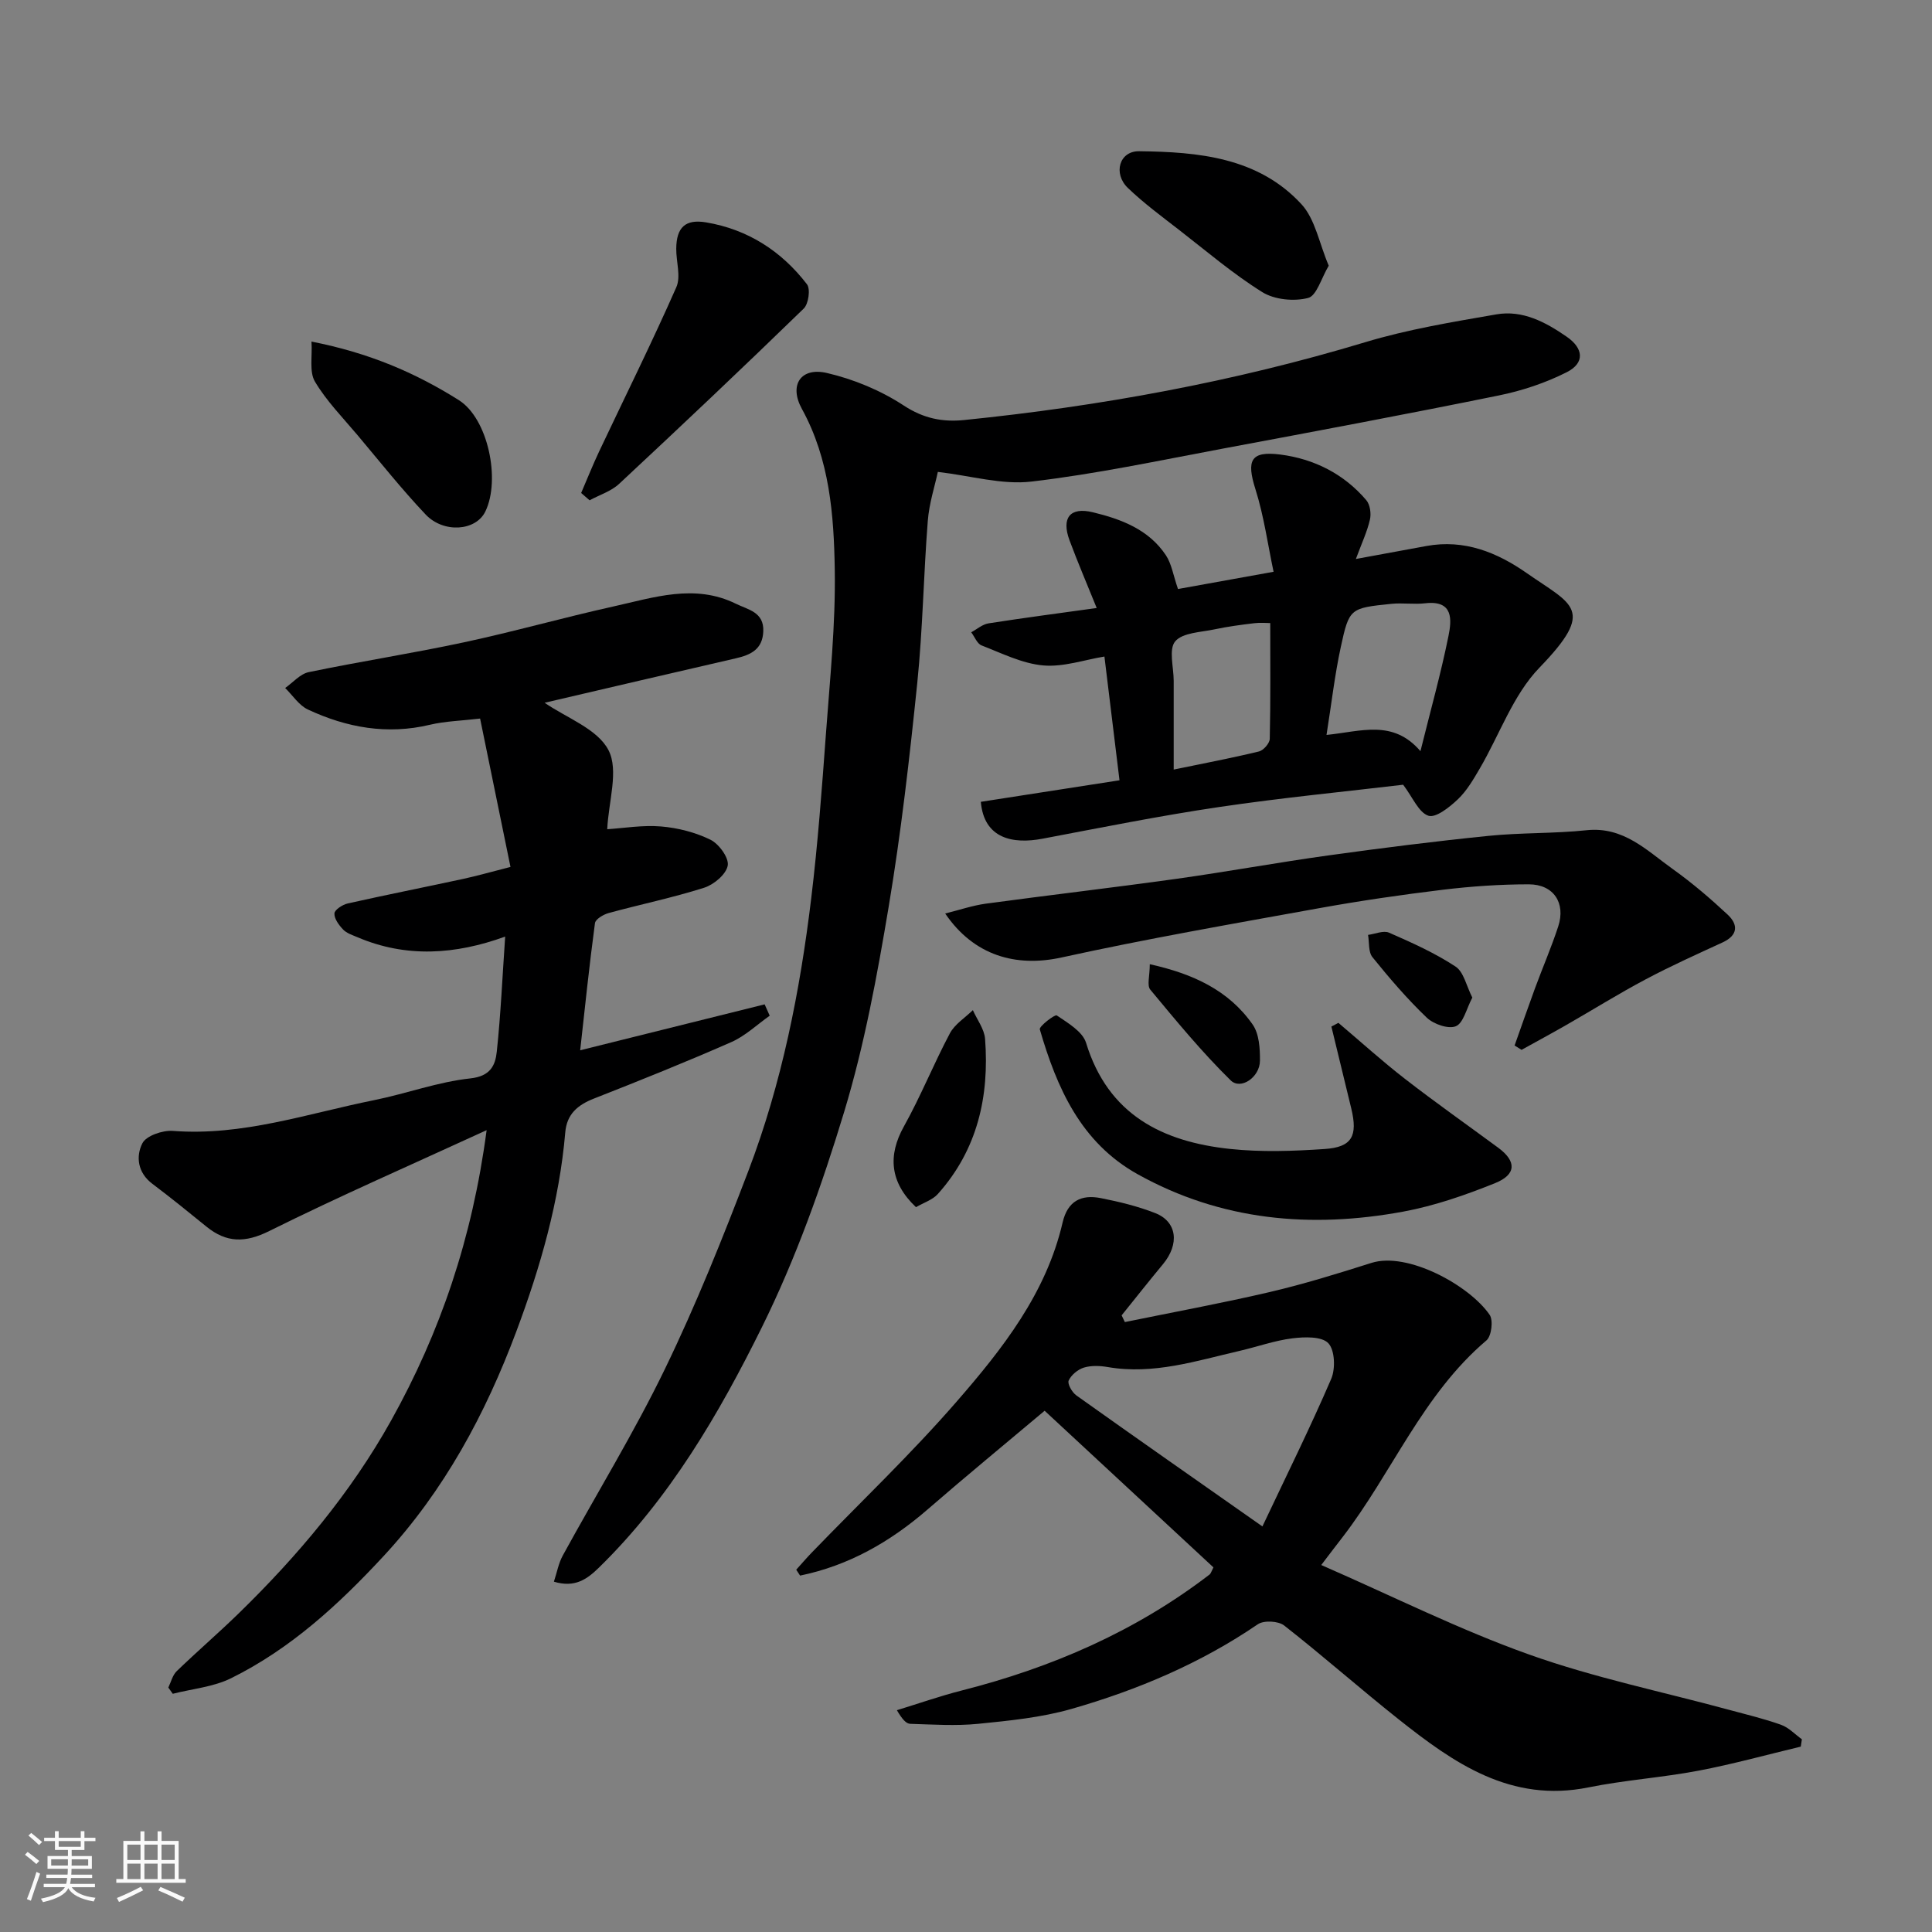
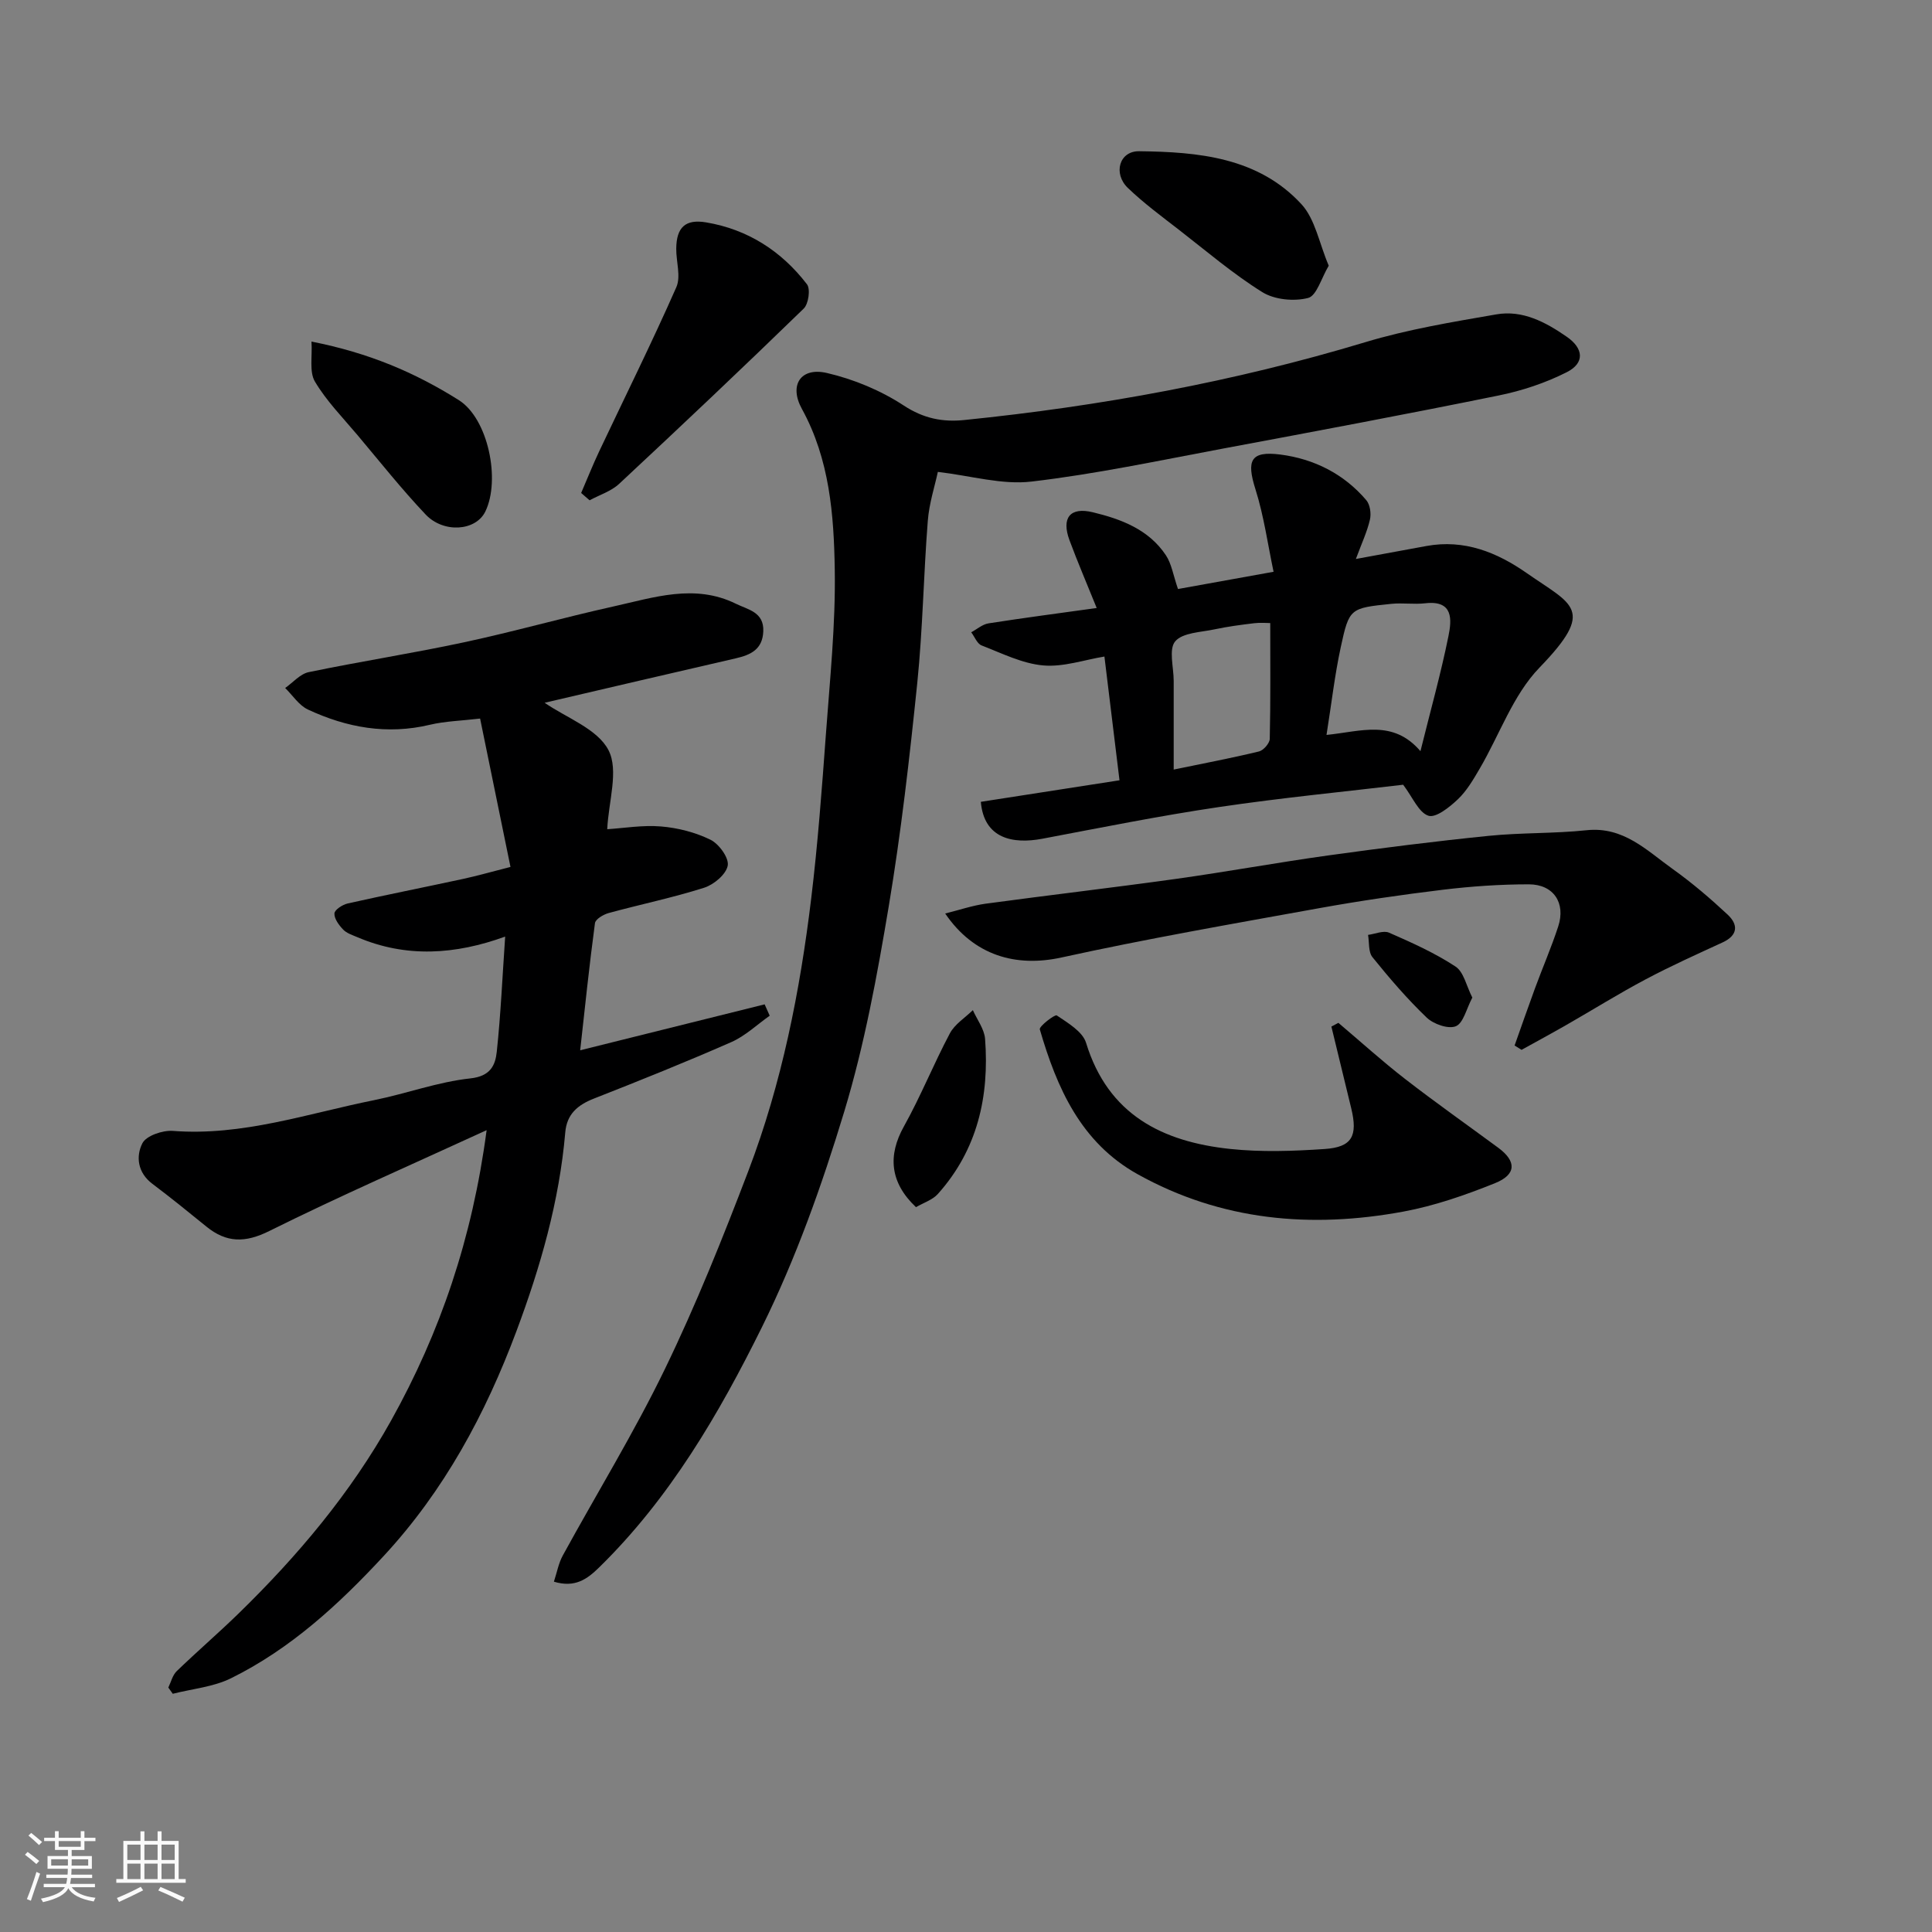
<svg xmlns="http://www.w3.org/2000/svg" enable-background="new 0 0 400 400" viewBox="0 0 400 400">
  <rect x="0" y="0" width="400" height="400" fill="#808080" stroke="none" />
  <path d="m5.17 384 .55-.58c.85.61 1.65 1.24 2.4 1.87l-.59.64c-.83-.73-1.62-1.38-2.36-1.93m1.22 9.53-.82-.34c.71-1.76 1.37-3.64 1.98-5.63.24.13.5.25.76.36-.6 1.67-1.24 3.54-1.92 5.61m-.5-13.5.57-.54c.56.44 1.31 1.06 2.26 1.87l-.64.64c-.68-.66-1.41-1.32-2.19-1.97m3.25.46h2.24v-1.36h.77v1.36h4.57v-1.36h.76v1.36h2.28v.69h-2.28v1.84h-2.64v1.26h4.18v2.64h-4.21c0 .45-.02.86-.05 1.21h4.32v.69h-4.38c-.04.34-.1.75-.19 1.22h5.15v.69h-4.82c.87 1.19 2.51 1.92 4.93 2.19-.17.31-.3.57-.37.76-2.77-.49-4.52-1.41-5.26-2.76-.56 1.26-2.3 2.23-5.24 2.9-.12-.24-.26-.48-.43-.72 2.73-.55 4.38-1.34 4.96-2.38h-4.38v-.69h4.65c.1-.38.17-.79.21-1.22h-4.32v-.69h4.4c.03-.34.05-.75.05-1.21h-4.2v-2.64h4.23v-1.26h-2.69v-1.84h-2.24zm1.46 4.46v1.29h3.45c.01-.4.02-.57.01-.53v-.32-.45h-3.46zm1.55-2.59h4.57v-1.19h-4.57zm6.11 2.59h-3.42v.77c-.01.19-.01.37-.02.53h3.44z" fill="#fafafa" />
  <path d="m32.63 379.16h.82v1.98h3.54v7.89h1.46v.78h-14.37v-.78h1.46v-7.89h3.54v-1.98h.82v1.98h2.73zm-3.49 11.48.5.73c-1.61.82-3.28 1.63-5 2.41-.13-.27-.28-.55-.44-.82 1.75-.72 3.4-1.49 4.94-2.32m-2.78-5.55h2.73v-3.18h-2.73zm0 3.95h2.73v-3.2h-2.73zm3.54-3.95h2.73v-3.18h-2.73zm0 3.95h2.73v-3.2h-2.73zm7.89 4.68c-1.84-.92-3.51-1.7-5.02-2.32l.45-.73c1.89.8 3.57 1.55 5.04 2.23zm-1.62-11.81h-2.73v3.18h2.73zm-2.73 7.13h2.73v-3.2h-2.73z" fill="#fafafa" />
  <g fill="#000001">
    <path d="m100.75 233.99c-15.54 7.14-30.45 13.65-45 20.88-5.01 2.49-8.87 2.45-13.02-.92-3.69-3-7.39-6-11.19-8.86-3.06-2.3-3.44-5.68-2.06-8.39.79-1.56 4.19-2.72 6.3-2.56 14.41 1.11 27.88-3.59 41.65-6.36 6.69-1.35 13.23-3.79 19.96-4.51 4.15-.45 5.16-2.7 5.46-5.51.83-7.78 1.17-15.62 1.74-23.85-10.27 3.73-20.47 4.45-30.61.12-1.03-.44-2.21-.81-2.94-1.58-.87-.91-1.86-2.24-1.8-3.34.04-.75 1.68-1.82 2.76-2.06 7.94-1.78 15.92-3.36 23.88-5.08 2.87-.62 5.69-1.43 9.81-2.48-2.05-10.03-4.12-20.13-6.29-30.72-3.97.47-7.25.54-10.37 1.28-8.87 2.12-17.25.6-25.28-3.15-1.86-.87-3.16-2.94-4.71-4.46 1.62-1.13 3.1-2.91 4.87-3.28 10.69-2.22 21.49-3.89 32.17-6.18 10.33-2.21 20.52-5.11 30.84-7.4 8.4-1.86 16.89-4.79 25.44-.58 2.49 1.23 5.85 1.7 5.67 5.73-.16 3.72-2.58 4.85-5.69 5.57-13.25 3.04-26.48 6.15-39.58 9.2 4.5 3.12 10.93 5.39 13.22 9.81 2.17 4.19.01 10.64-.26 16.37 3.44-.22 7.34-.89 11.15-.57 3.49.29 7.11 1.22 10.23 2.75 1.76.87 3.85 3.75 3.57 5.34-.32 1.81-2.86 3.95-4.87 4.59-6.5 2.07-13.21 3.45-19.8 5.25-1.08.3-2.71 1.26-2.82 2.09-1.17 8.73-2.08 17.5-3.06 26.32 12.86-3.2 25.52-6.36 38.19-9.51.35.78.7 1.57 1.05 2.35-2.63 1.85-5.05 4.19-7.94 5.46-9.39 4.13-18.91 7.95-28.46 11.7-3.38 1.33-5.61 3.22-5.93 7.01-1.22 14.24-5.14 27.86-10.11 41.15-6.39 17.1-14.92 32.98-27.48 46.54-9.31 10.05-19.27 19.21-31.6 25.31-3.66 1.81-8.03 2.19-12.07 3.22-.31-.43-.61-.86-.92-1.29.56-1.15.87-2.56 1.74-3.4 4.16-4.02 8.55-7.8 12.7-11.83 12.3-11.97 23.29-25.01 31.69-40.06 10.16-18.23 16.81-37.69 19.77-60.11z" />
-     <path d="m273.55 324.02c14.88 6.5 28.65 13.41 43.06 18.54 13.44 4.79 27.56 7.69 41.37 11.44 3.61.98 7.26 1.84 10.77 3.1 1.59.57 2.88 1.97 4.31 3-.08.51-.16 1.02-.23 1.52-7.05 1.68-14.05 3.63-21.17 4.98-7.54 1.43-15.26 1.94-22.78 3.46-16.1 3.26-27.91-5.04-39.4-14.17-7.97-6.33-15.6-13.08-23.61-19.35-1.2-.94-4.2-1.1-5.44-.26-11.87 8.1-24.93 13.62-38.61 17.54-6.23 1.78-12.83 2.43-19.31 3.08-4.64.46-9.36.14-14.04 0-.83-.02-1.63-.86-2.78-2.82 4.45-1.36 8.85-2.91 13.35-4.06 18.68-4.74 36.04-12.25 51.41-24.05.23-.18.31-.55.78-1.46-11.59-10.75-23.31-21.63-34.95-32.43-8.13 6.84-16.25 13.51-24.18 20.39-7.81 6.78-16.43 11.68-26.45 13.74-.27-.41-.53-.81-.8-1.22 1.06-1.17 2.09-2.38 3.19-3.52 10.04-10.39 20.54-20.38 30.01-31.27 9.51-10.93 18.56-22.44 21.95-37.09 1.04-4.48 3.88-5.85 7.92-5.05 3.81.75 7.64 1.68 11.24 3.09 4.56 1.78 5.08 6.42 1.61 10.6-2.9 3.49-5.7 7.05-8.55 10.58.22.46.45.92.67 1.39 10-2.05 20.04-3.89 29.97-6.21 7.11-1.66 14.11-3.83 21.08-6.04 7.5-2.37 20.3 4.67 24.47 10.74.79 1.14.39 4.41-.65 5.3-13.23 11.22-19.54 27.43-29.81 40.76-1.3 1.67-2.58 3.36-4.4 5.75zm-12.18-7.99c5.01-10.61 9.9-20.46 14.24-30.54.91-2.11.76-5.99-.61-7.41-1.39-1.43-4.95-1.3-7.45-.99-3.68.46-7.25 1.75-10.89 2.59-8.97 2.07-17.84 4.98-27.28 3.36-1.61-.28-3.42-.36-4.95.1-1.26.38-2.64 1.52-3.17 2.68-.31.67.7 2.45 1.58 3.08 12.32 8.78 24.73 17.44 38.53 27.13z" />
    <path d="m194.17 97.7c-.62 2.93-1.8 6.5-2.08 10.14-.88 11.18-1.04 22.43-2.18 33.58-1.59 15.46-3.35 30.94-5.91 46.26-2.39 14.27-5.02 28.62-9.2 42.44-4.61 15.22-10.01 30.41-17.04 44.63-8.9 17.99-19.1 35.47-33.72 49.77-2.47 2.42-4.99 4.27-9.36 2.95.63-1.91.96-3.82 1.84-5.42 7.05-12.89 14.77-25.45 21.16-38.65 6.45-13.31 11.97-27.11 17.25-40.94 6.94-18.19 10.7-37.23 13.03-56.51 1.36-11.25 2.2-22.57 3.03-33.88.83-11.35 2.02-22.74 1.84-34.09-.18-11.39-1.06-22.87-6.81-33.33-2.71-4.92-.24-8.68 5.17-7.43 5.57 1.29 11.17 3.62 15.94 6.75 4.1 2.69 8.07 3.45 12.52 2.99 28.14-2.86 55.84-7.92 82.97-16.1 8.84-2.67 18.05-4.19 27.17-5.77 5.44-.95 10.2 1.59 14.6 4.64 3.46 2.39 3.78 5.41-.01 7.33-4.41 2.23-9.29 3.85-14.14 4.83-19 3.87-38.06 7.44-57.12 11-13.15 2.46-26.27 5.26-39.53 6.81-6.13.73-12.55-1.2-19.42-2z" />
    <path d="m280.72 115.73c5.41-.99 10.02-1.85 14.63-2.69 7.81-1.42 14.56 1.29 20.77 5.63 9.47 6.62 14.36 7.41 2.6 19.57-5.47 5.65-8.25 13.88-12.36 20.89-1.31 2.24-2.67 4.59-4.52 6.35-1.71 1.63-4.57 3.91-6.1 3.41-2.02-.67-3.23-3.77-5.23-6.42-11.96 1.42-25.1 2.69-38.13 4.62-12.25 1.81-24.4 4.26-36.57 6.56-6.09 1.15-12.08.01-12.74-7.64 9.52-1.48 19.11-2.96 28.71-4.46-1.06-8.71-2.1-17.29-3.12-25.62-4.13.67-8.49 2.21-12.68 1.84-4.35-.39-8.57-2.52-12.75-4.14-.93-.36-1.44-1.79-2.15-2.72 1.19-.64 2.32-1.65 3.58-1.85 7.37-1.15 14.78-2.12 22.4-3.18-2.02-5-3.94-9.47-5.63-14.02-1.71-4.63.09-6.95 4.83-5.8 5.85 1.41 11.57 3.55 15.12 8.89 1.19 1.79 1.52 4.14 2.51 7 5.74-1.03 12.05-2.17 19.79-3.57-1.19-5.6-1.99-11.51-3.76-17.11-1.88-5.95-1.01-7.95 5.17-7.16 6.97.9 13.14 3.99 17.79 9.45.78.92 1.04 2.78.75 4.02-.57 2.49-1.69 4.86-2.91 8.15zm13.37 39.79c2.08-8.4 4.23-16.06 5.8-23.84.67-3.31 1.07-7.45-4.79-6.78-2.33.27-4.72-.12-7.05.12-8.52.88-8.71.89-10.45 8.92-1.26 5.81-1.93 11.76-2.96 18.22 7.16-.72 13.75-3.28 19.45 3.36zm-31.1-26.52c-.73 0-2.04-.13-3.32.03-2.75.33-5.5.69-8.21 1.27-2.84.61-6.6.66-8.15 2.49-1.38 1.64-.31 5.36-.31 8.16v18.38c6.29-1.3 12.01-2.38 17.66-3.75.93-.23 2.21-1.69 2.23-2.61.18-7.85.1-15.69.1-23.97z" />
    <path d="m195.69 189.13c2.96-.73 5.63-1.65 8.37-2.03 13.14-1.78 26.31-3.31 39.45-5.14 10.51-1.47 20.96-3.39 31.47-4.85 11.03-1.53 22.09-2.93 33.17-4.05 6.75-.69 13.59-.46 20.33-1.17 7.67-.81 12.48 4.21 17.85 8.04 3.99 2.85 7.76 6.07 11.35 9.42 2.22 2.07 2.19 4.28-1.04 5.77-5.34 2.46-10.71 4.87-15.9 7.63-5.59 2.96-10.96 6.32-16.45 9.46-3.07 1.76-6.18 3.44-9.27 5.15-.48-.3-.96-.6-1.44-.9 1.41-3.96 2.78-7.92 4.23-11.86 1.57-4.27 3.39-8.46 4.8-12.78 1.6-4.87-.96-8.73-6.09-8.73-5.93 0-11.88.41-17.77 1.12-8.59 1.04-17.17 2.29-25.69 3.83-17.8 3.22-35.64 6.32-53.3 10.2-9.4 2.06-18.13-.37-24.07-9.11z" />
    <path d="m277.1 211.77c4.59 3.88 9.05 7.93 13.8 11.61 6.32 4.9 12.87 9.51 19.31 14.26 3.77 2.78 3.78 5.53-.68 7.32-6.13 2.47-12.51 4.69-18.99 5.89-19.12 3.53-37.7 1.9-55.02-7.75-11.75-6.55-16.71-17.86-20.24-29.98-.18-.62 3.12-3.15 3.51-2.89 2.3 1.56 5.35 3.34 6.07 5.68 4.56 14.89 15.81 20.49 29.86 21.97 6.44.68 13.04.45 19.53.01 5.67-.38 6.9-2.68 5.51-8.42-1.36-5.65-2.74-11.29-4.11-16.93.48-.25.96-.51 1.45-.77z" />
    <path d="m120.32 102.07c1.24-2.87 2.39-5.77 3.72-8.59 5.35-11.32 10.93-22.55 15.98-34 .99-2.23-.04-5.32-.01-8.01.04-4.4 1.89-6.15 6.18-5.43 8.64 1.45 15.61 5.95 20.88 12.81.76.98.33 4.06-.66 5.03-12.6 12.24-25.37 24.32-38.22 36.29-1.66 1.55-4.06 2.29-6.12 3.41-.58-.49-1.16-1-1.75-1.51z" />
    <path d="m64.49 70.72c11.9 2.34 21.43 6.41 30.5 12.12 6.08 3.83 8.67 16.51 5.5 23.05-1.97 4.08-8.66 4.55-12.37.63-4.95-5.23-9.45-10.9-14.09-16.42-3.05-3.63-6.44-7.07-8.83-11.1-1.2-2.03-.51-5.18-.71-8.28z" />
    <path d="m275.1 55.01c-1.54 2.57-2.49 6.22-4.27 6.68-2.91.75-6.94.37-9.47-1.2-6.07-3.78-11.56-8.48-17.23-12.88-3.62-2.81-7.33-5.54-10.62-8.7-3.09-2.97-1.79-7.65 2.33-7.6 12.25.14 24.66 1.25 33.62 10.98 2.84 3.09 3.66 8.07 5.64 12.72z" />
    <path d="m189.64 249.93c-5.44-5.14-5.83-10.75-2.5-16.71 3.49-6.25 6.16-12.95 9.52-19.27 1.01-1.91 3.14-3.22 4.76-4.81.88 1.98 2.37 3.91 2.53 5.95.9 11.91-1.57 22.93-9.76 32.09-1.1 1.25-2.97 1.82-4.55 2.75z" />
-     <path d="m238.05 199.63c8.94 1.98 16.33 5.38 21.3 12.49 1.35 1.93 1.53 4.97 1.51 7.49-.02 3.41-3.97 6.12-6.06 4.07-5.96-5.85-11.3-12.35-16.65-18.79-.72-.87-.1-2.85-.1-5.26z" />
    <path d="m304.83 206.54c-1.24 2.33-1.84 5.27-3.41 5.93-1.55.64-4.62-.43-6.04-1.79-4.04-3.87-7.71-8.15-11.23-12.51-.87-1.08-.64-3.05-.91-4.61 1.47-.19 3.19-.97 4.35-.46 4.71 2.06 9.46 4.19 13.74 7 1.73 1.12 2.27 4.04 3.5 6.44z" />
  </g>
</svg>